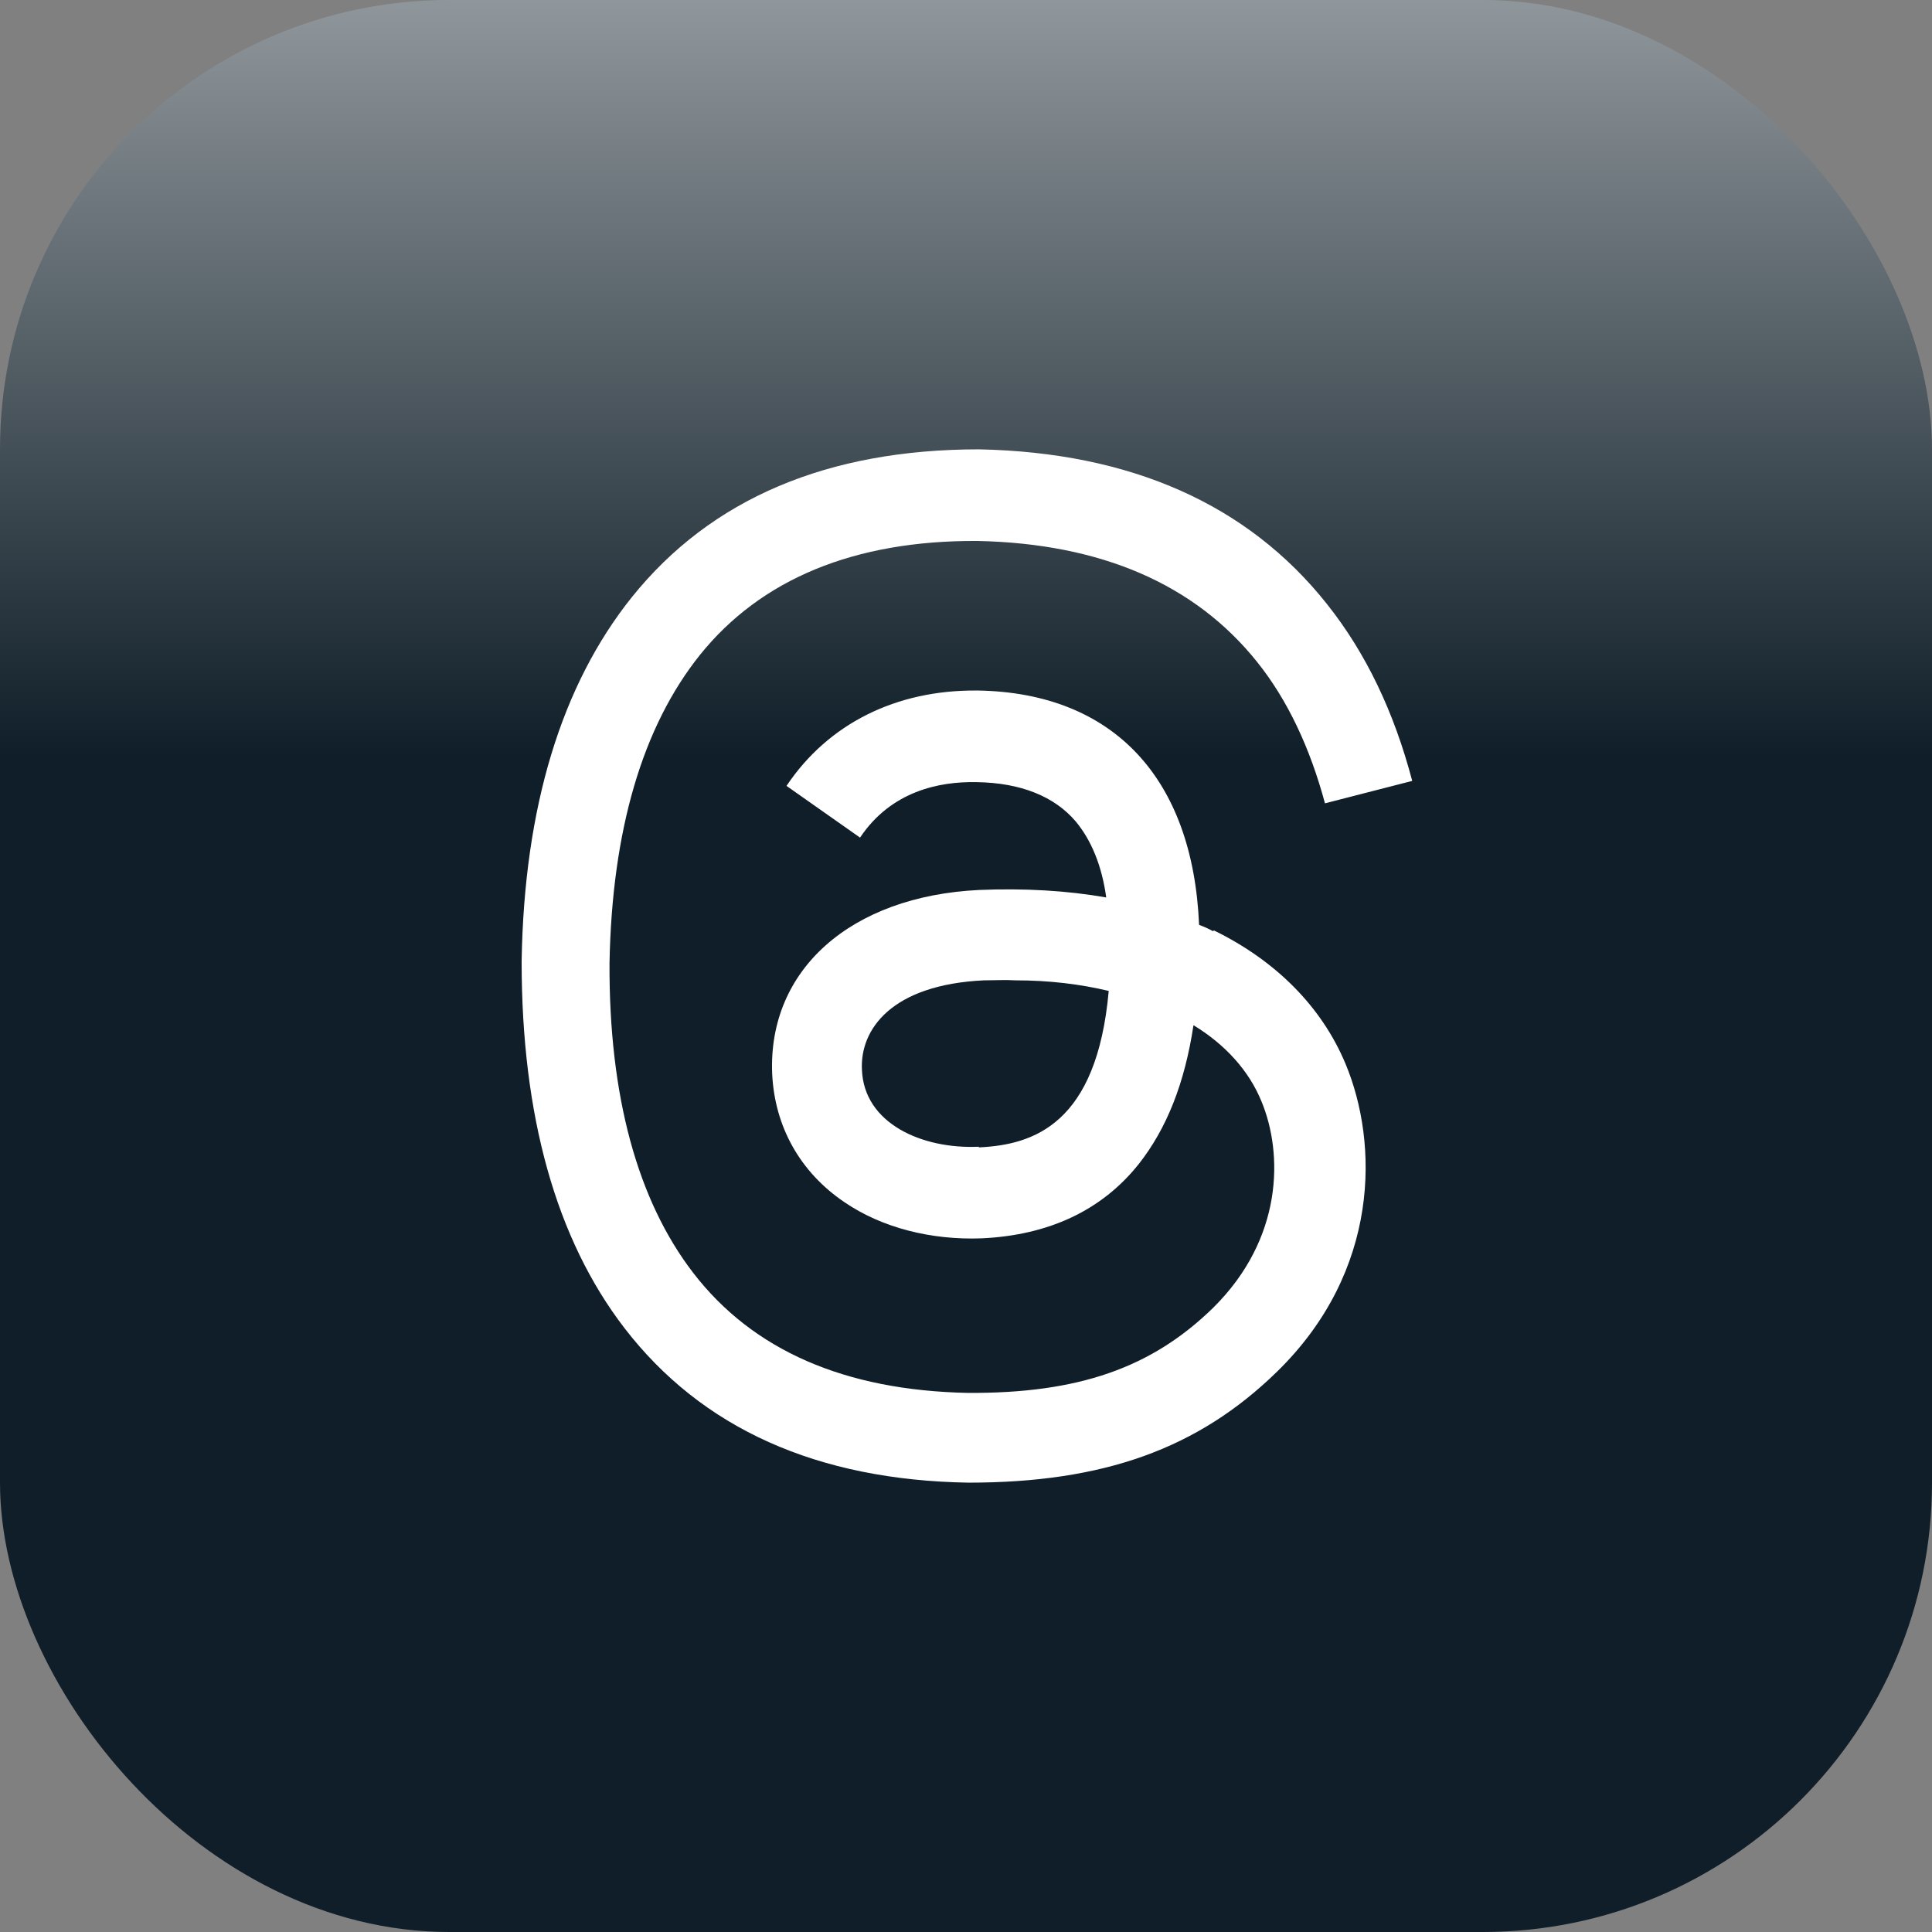
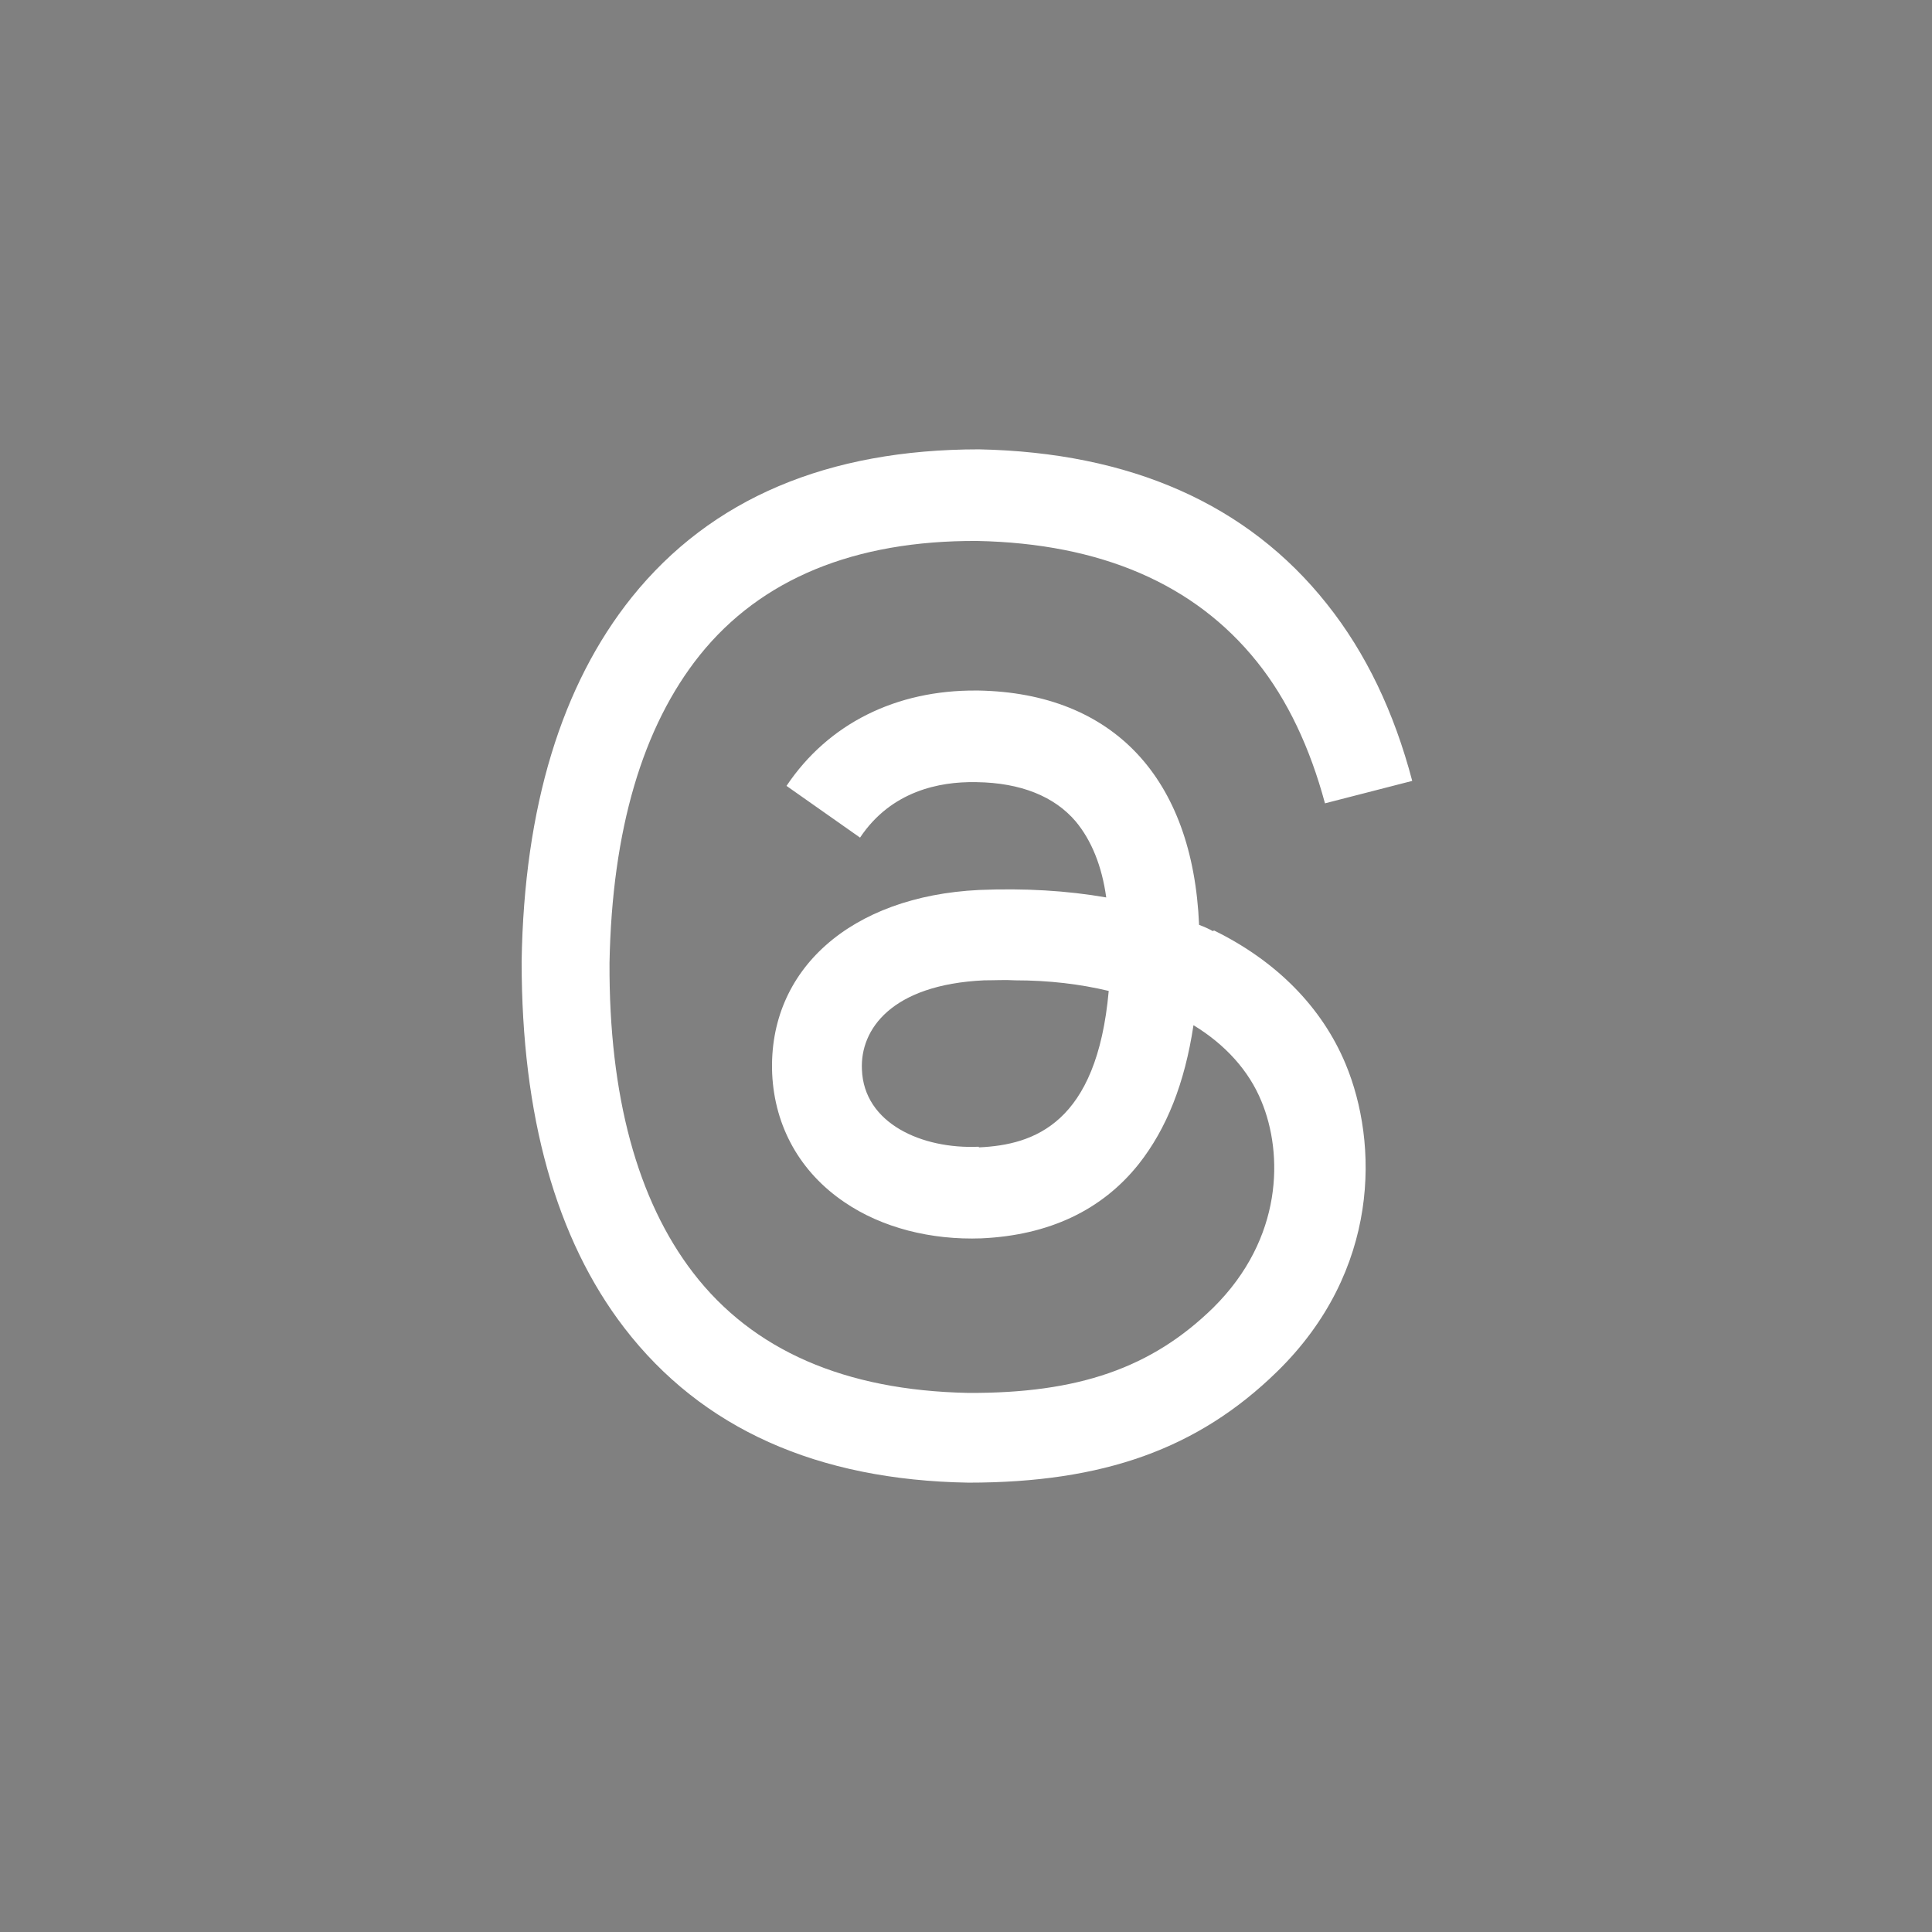
<svg xmlns="http://www.w3.org/2000/svg" id="Ebene_1" viewBox="0 0 31 31">
  <rect x="0" y="0" width="31" height="31" fill="#808080" stroke="none" />
  <defs>
    <style>.cls-1{fill:#fff;}.cls-2{fill:url(#Unbenannter_Verlauf_14);}</style>
    <linearGradient id="Unbenannter_Verlauf_14" x1="15.5" y1="31" x2="15.5" y2="-11.8" gradientUnits="userSpaceOnUse">
      <stop offset=".44" stop-color="#0f1e28" />
      <stop offset=".97" stop-color="#fff" />
    </linearGradient>
  </defs>
-   <rect class="cls-2" width="31" height="31" rx="7.21" ry="7.21" />
  <path class="cls-1" d="m19.46,14.94c-.07-.04-.14-.07-.22-.1-.1-2.36-1.38-3.72-3.54-3.76,0,0-.02,0-.03,0-1.29-.01-2.38.53-3.05,1.53l1.18.83c.5-.75,1.28-.9,1.85-.89,0,0,.01,0,.02,0,.71.01,1.25.23,1.59.63.25.3.42.71.49,1.22-.63-.11-1.31-.15-2.04-.12-2.06.1-3.39,1.28-3.32,2.95.04.85.45,1.58,1.16,2.06.6.41,1.39.61,2.2.58,1.08-.05,1.93-.45,2.52-1.19.45-.57.74-1.3.88-2.23.51.31.89.73,1.09,1.22.35.84.35,2.2-.77,3.31-.99.97-2.17,1.38-3.94,1.37-1.97-.04-3.45-.68-4.41-1.93-.89-1.16-1.35-2.83-1.34-4.97.04-2.13.53-3.79,1.45-4.94.98-1.22,2.48-1.84,4.45-1.83,1.98.04,3.49.69,4.49,1.94.49.61.85,1.38,1.09,2.27l1.4-.36c-.29-1.1-.74-2.05-1.37-2.84-1.27-1.6-3.15-2.43-5.58-2.48h0c-2.43,0-4.3.79-5.57,2.37-1.13,1.41-1.73,3.37-1.77,5.84h0s0,.01,0,.01c0,2.47.55,4.45,1.65,5.88,1.24,1.61,3.09,2.44,5.52,2.48h0c2.16,0,3.68-.54,4.95-1.78,1.66-1.62,1.63-3.67,1.1-4.94-.38-.91-1.11-1.65-2.11-2.14Zm-3.76,3.46c-.9.04-1.84-.37-1.87-1.24-.03-.64.47-1.36,1.96-1.43.17,0,.34-.01.5,0,.54,0,1.04.06,1.5.17-.19,2.13-1.2,2.47-2.08,2.51Z" />
</svg>